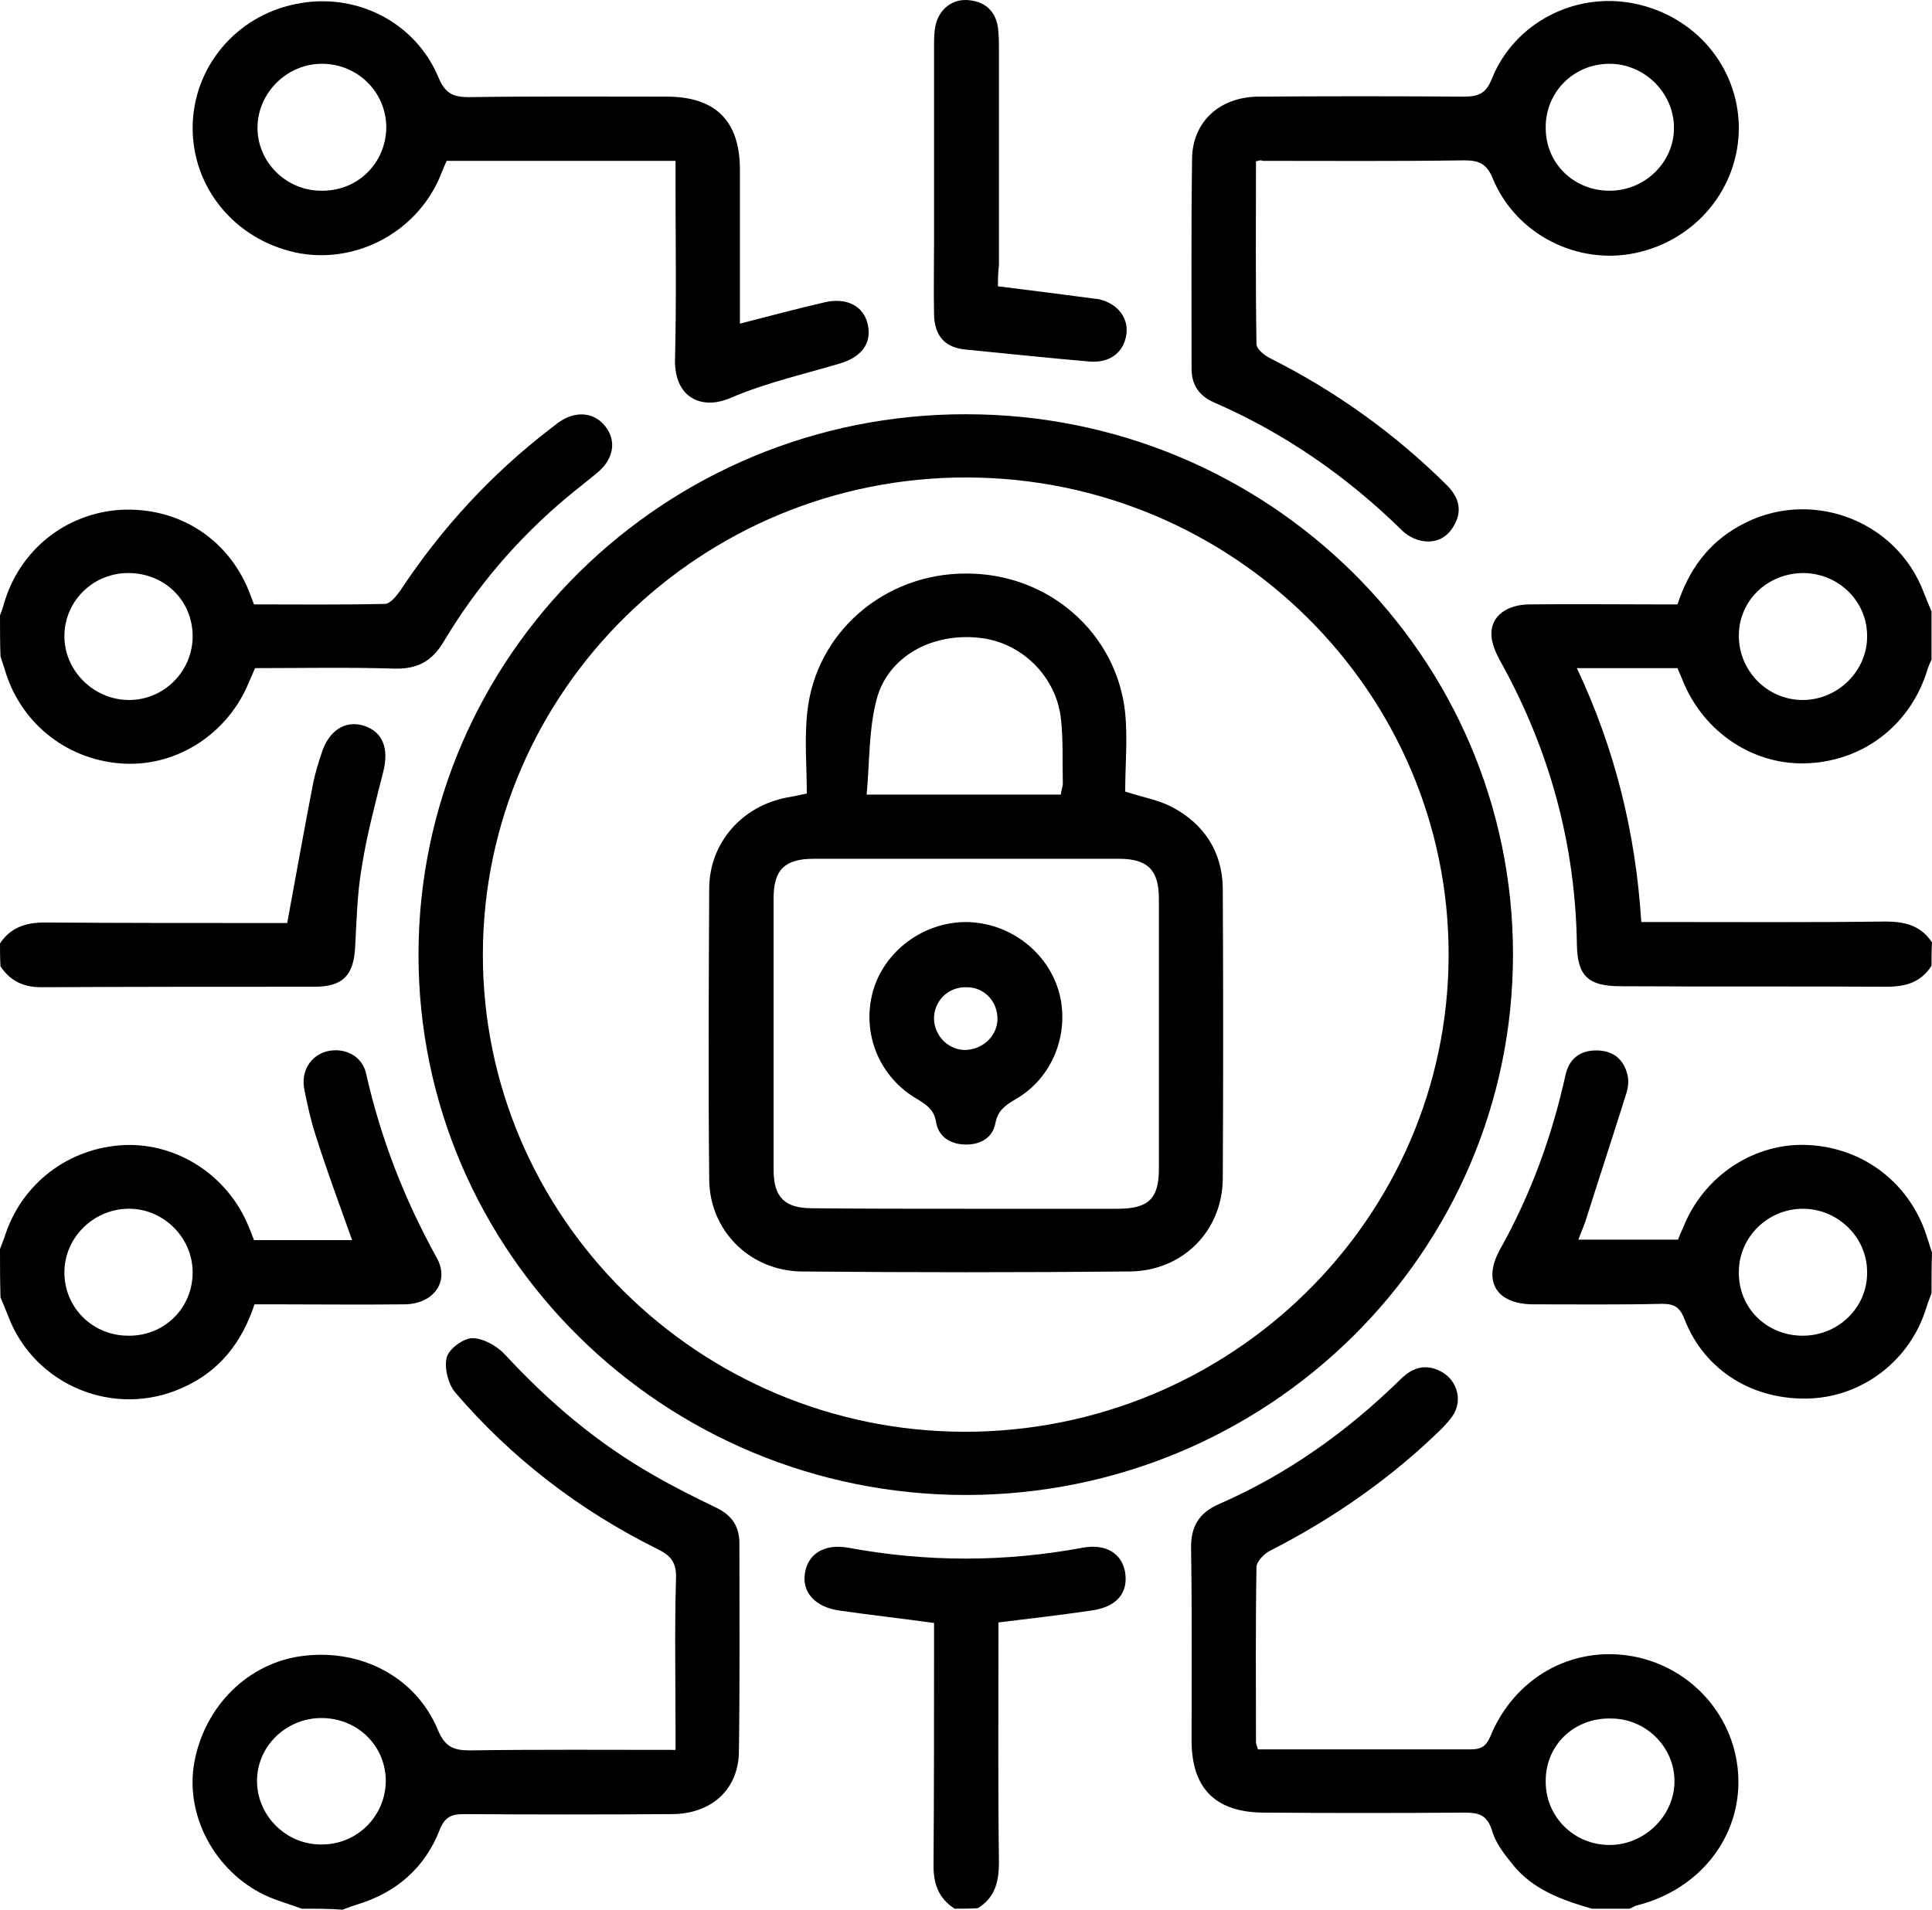
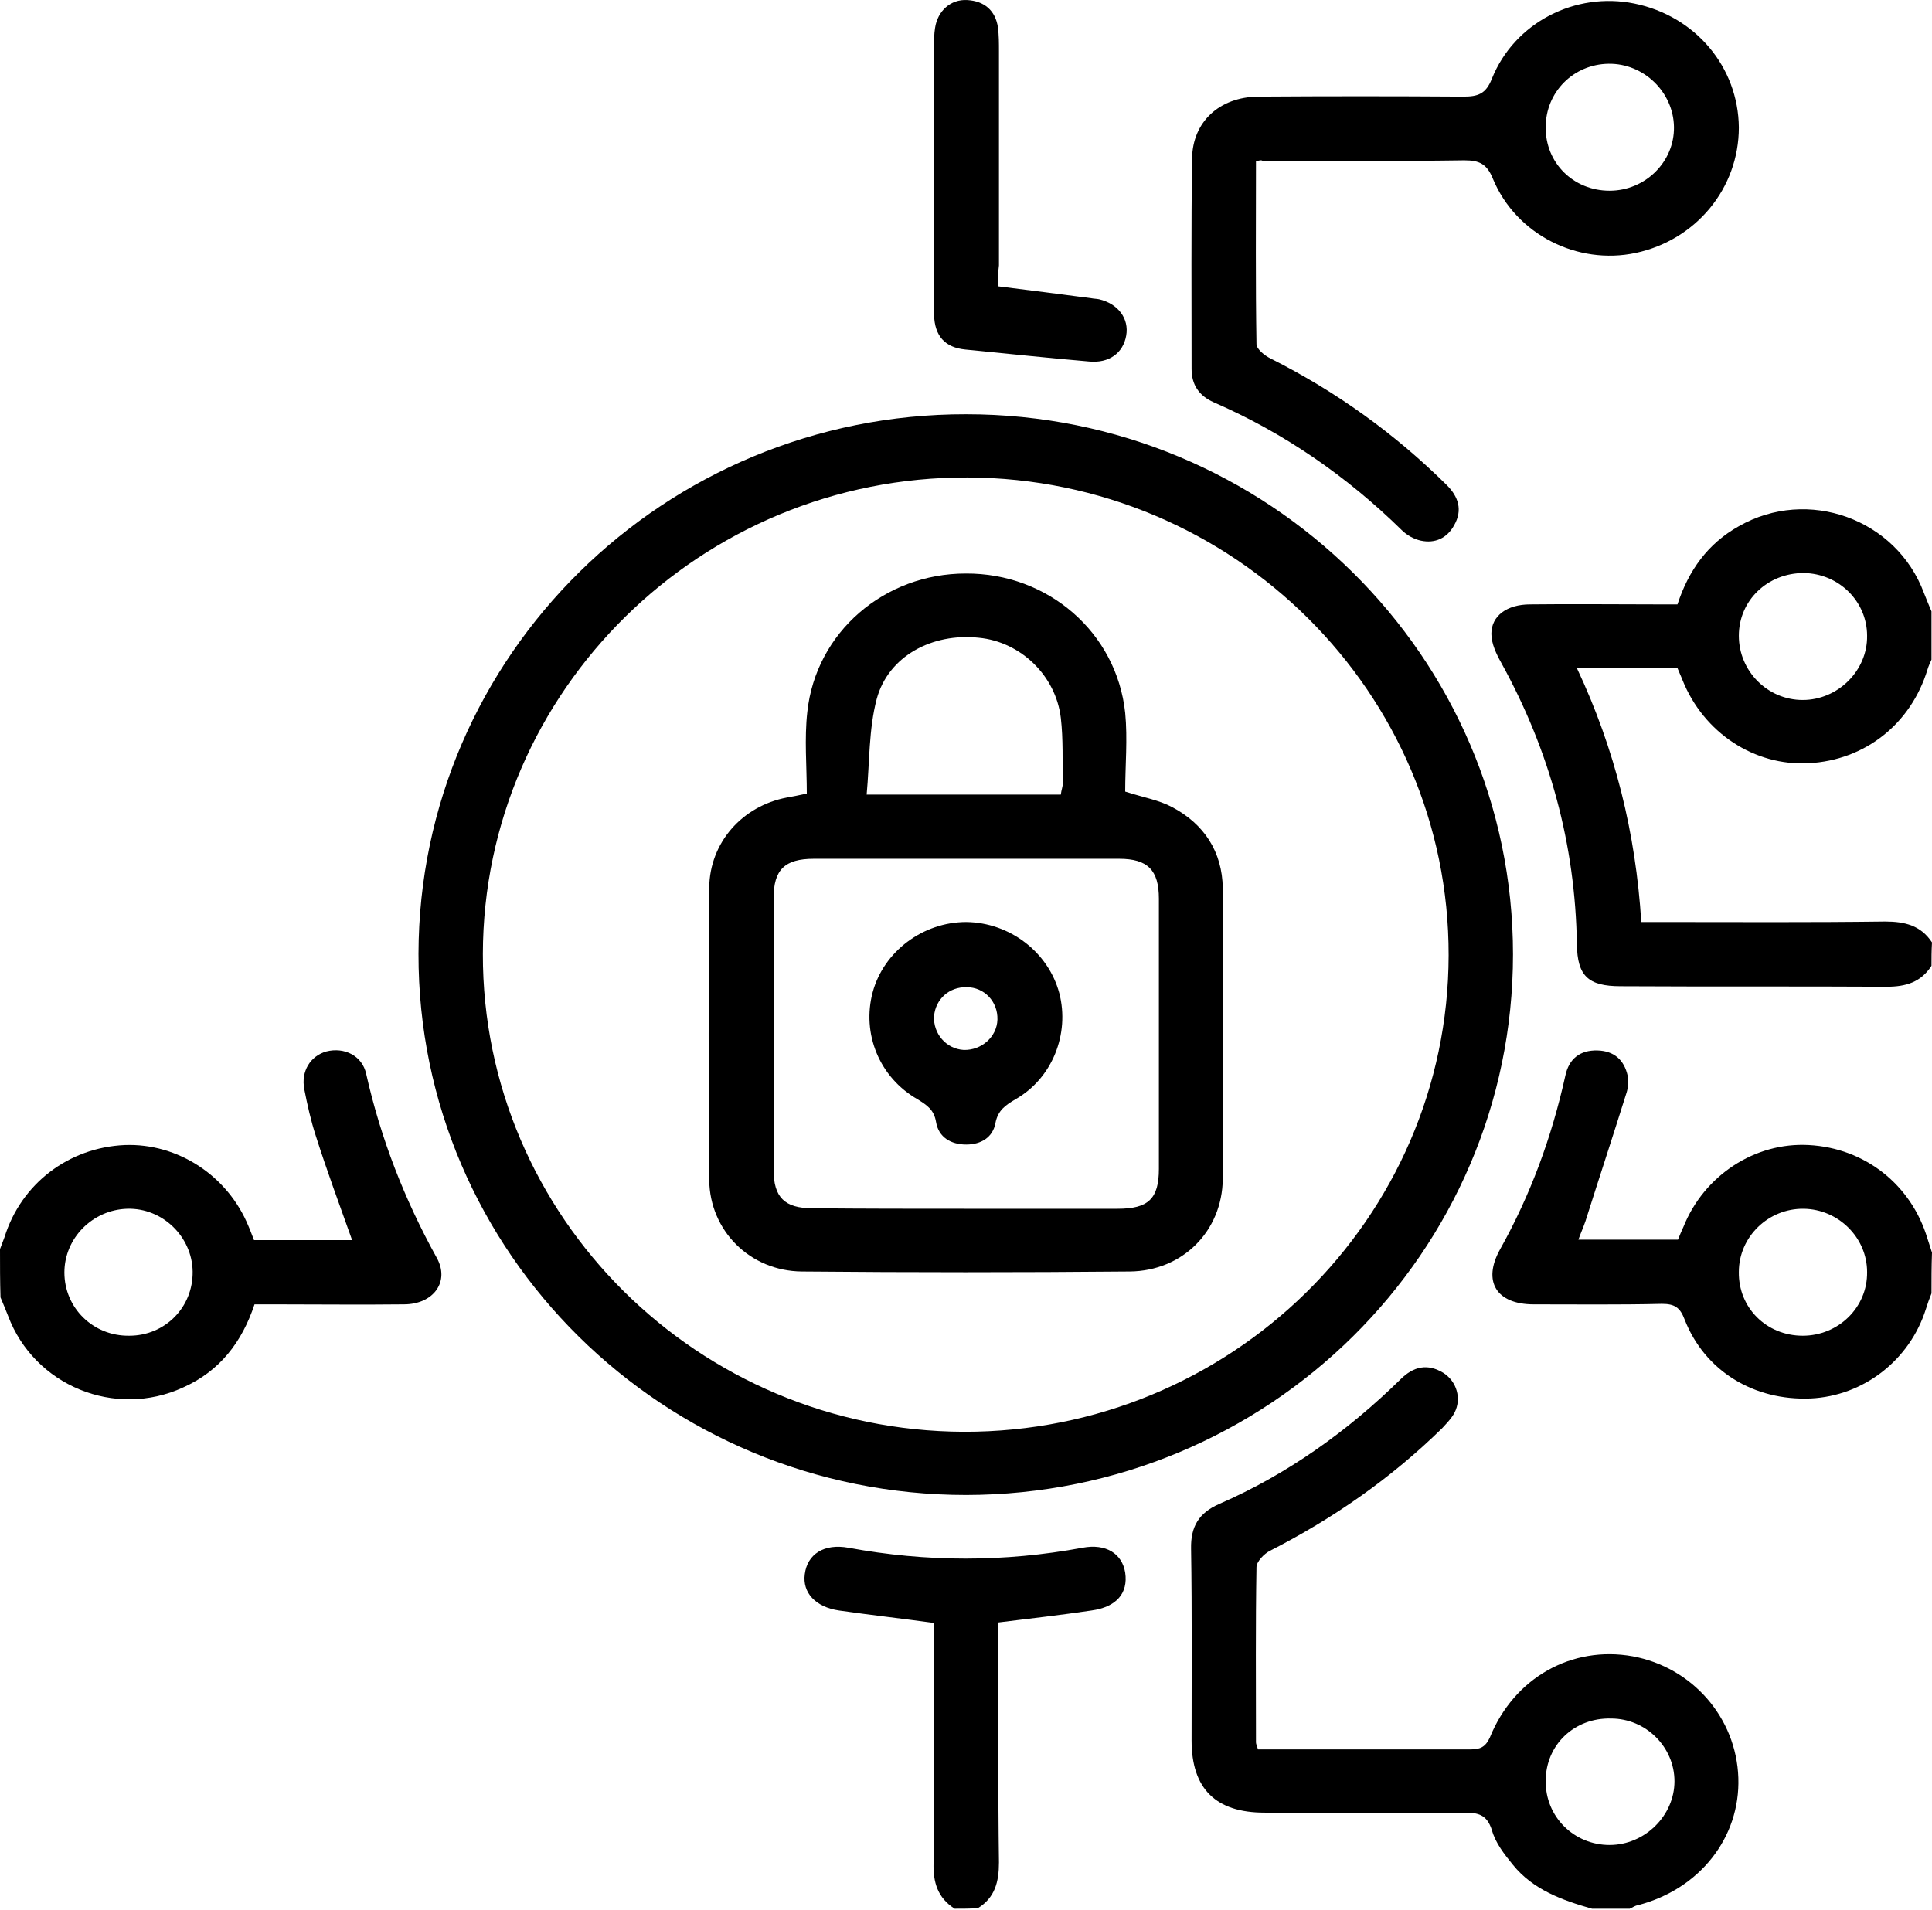
<svg xmlns="http://www.w3.org/2000/svg" width="88" height="87" viewBox="0 0 88 87" fill="none">
-   <path d="M13.746 86.955C13.197 86.751 12.601 86.592 12.074 86.342C9.783 85.254 8.431 82.714 8.844 80.332C9.302 77.724 11.318 75.728 13.838 75.434C16.496 75.116 18.97 76.431 19.955 78.835C20.276 79.584 20.665 79.743 21.399 79.743C24.491 79.697 27.584 79.72 30.769 79.72C30.769 79.357 30.769 79.062 30.769 78.767C30.769 76.477 30.723 74.186 30.792 71.896C30.815 71.17 30.54 70.852 29.921 70.558C26.37 68.789 23.3 66.43 20.734 63.436C20.413 63.051 20.23 62.325 20.345 61.849C20.436 61.463 21.101 60.964 21.513 60.964C22.017 60.964 22.659 61.327 23.025 61.735C25.018 63.89 27.218 65.75 29.761 67.201C30.7 67.745 31.663 68.222 32.648 68.698C33.335 69.038 33.679 69.537 33.679 70.308C33.679 73.483 33.702 76.636 33.656 79.811C33.633 81.512 32.419 82.646 30.586 82.646C27.447 82.668 24.285 82.668 21.147 82.646C20.551 82.646 20.253 82.782 20.024 83.371C19.36 85.072 18.076 86.206 16.312 86.751C16.083 86.819 15.831 86.909 15.602 87C15.007 86.955 14.388 86.955 13.746 86.955ZM14.64 78.269C13.013 78.269 11.684 79.584 11.707 81.171C11.73 82.736 13.036 84.029 14.617 84.029C16.244 84.052 17.55 82.759 17.573 81.149C17.573 79.539 16.29 78.269 14.64 78.269Z" fill="black" />
  <path d="M87.977 44C87.496 44.749 86.809 44.953 85.938 44.953C81.906 44.93 77.874 44.953 73.818 44.93C72.329 44.93 71.848 44.454 71.825 43.025C71.756 38.467 70.588 34.203 68.388 30.211C68.159 29.803 67.93 29.327 67.93 28.873C67.93 28.057 68.64 27.535 69.694 27.535C71.619 27.512 73.52 27.535 75.445 27.535C75.766 27.535 76.064 27.535 76.407 27.535C76.911 25.993 77.782 24.768 79.202 23.974C82.341 22.183 86.373 23.634 87.633 27.014C87.748 27.308 87.862 27.581 87.977 27.853C87.977 28.578 87.977 29.327 87.977 30.053C87.908 30.211 87.84 30.347 87.794 30.506C87.038 32.978 84.953 34.634 82.387 34.77C79.912 34.906 77.599 33.386 76.636 30.982C76.568 30.801 76.476 30.619 76.407 30.438C74.918 30.438 73.429 30.438 71.825 30.438C73.566 34.135 74.506 37.968 74.758 42.005C75.193 42.005 75.491 42.005 75.811 42.005C79.156 42.005 82.501 42.027 85.869 41.982C86.763 41.982 87.496 42.163 88 42.934C87.977 43.32 87.977 43.66 87.977 44ZM79.202 28.964C79.202 30.574 80.508 31.89 82.112 31.89C83.716 31.89 85.067 30.552 85.044 28.964C85.044 27.399 83.761 26.129 82.158 26.106C80.508 26.106 79.202 27.354 79.202 28.964Z" fill="black" />
  <path d="M72.512 86.955C71.161 86.569 69.832 86.093 68.915 84.959C68.526 84.483 68.114 83.961 67.953 83.371C67.724 82.668 67.335 82.578 66.693 82.578C63.669 82.6 60.622 82.6 57.597 82.578C55.375 82.578 54.275 81.489 54.275 79.289C54.275 76.386 54.298 73.46 54.252 70.558C54.23 69.56 54.596 68.925 55.535 68.516C58.651 67.156 61.378 65.205 63.806 62.824C64.379 62.257 65.021 62.098 65.754 62.552C66.349 62.937 66.579 63.709 66.258 64.344C66.12 64.616 65.891 64.842 65.685 65.069C63.371 67.337 60.736 69.174 57.849 70.648C57.575 70.784 57.231 71.147 57.231 71.397C57.185 74.05 57.208 76.704 57.208 79.38C57.208 79.448 57.254 79.538 57.3 79.697C58.56 79.697 59.843 79.697 61.126 79.697C63.073 79.697 65.021 79.697 66.968 79.697C67.403 79.697 67.655 79.607 67.862 79.153C68.961 76.431 71.596 74.957 74.368 75.456C77.072 75.955 79.088 78.246 79.179 80.99C79.271 83.712 77.415 86.07 74.597 86.796C74.46 86.819 74.345 86.909 74.231 86.955C73.658 86.955 73.085 86.955 72.512 86.955ZM70.405 81.126C70.382 82.759 71.688 84.052 73.314 84.052C74.918 84.052 76.27 82.714 76.27 81.149C76.27 79.584 74.964 78.291 73.383 78.291C71.71 78.246 70.405 79.493 70.405 81.126Z" fill="black" />
-   <path d="M0 28.034C0.069 27.853 0.137 27.671 0.183 27.49C0.894 25.063 2.978 23.385 5.499 23.226C8.087 23.09 10.333 24.496 11.318 26.878C11.387 27.059 11.455 27.24 11.57 27.535C13.54 27.535 15.534 27.558 17.527 27.512C17.779 27.512 18.054 27.15 18.237 26.9C20.093 24.088 22.361 21.616 25.041 19.552C25.179 19.439 25.316 19.348 25.454 19.235C26.233 18.69 27.08 18.781 27.584 19.439C28.088 20.096 27.951 20.913 27.218 21.525C26.76 21.911 26.279 22.274 25.82 22.659C23.575 24.541 21.696 26.741 20.207 29.236C19.68 30.121 19.016 30.483 17.985 30.461C15.877 30.393 13.746 30.438 11.616 30.438C11.524 30.665 11.432 30.869 11.341 31.073C10.402 33.386 8.133 34.883 5.728 34.792C3.185 34.702 1.008 33.046 0.252 30.619C0.183 30.37 0.092 30.143 0.023 29.894C0 29.282 0 28.646 0 28.034ZM8.775 28.987C8.775 27.354 7.492 26.106 5.842 26.106C4.238 26.106 2.955 27.376 2.933 28.941C2.91 30.529 4.238 31.867 5.842 31.89C7.446 31.912 8.775 30.597 8.775 28.987Z" fill="black" />
  <path d="M0 56.905C0.069 56.723 0.137 56.542 0.206 56.36C0.962 53.934 3.116 52.278 5.682 52.165C8.11 52.074 10.379 53.571 11.318 55.861C11.409 56.066 11.478 56.27 11.57 56.496C13.082 56.496 14.548 56.496 16.038 56.496C15.465 54.886 14.892 53.344 14.388 51.757C14.159 51.053 13.998 50.328 13.861 49.625C13.701 48.808 14.136 48.105 14.869 47.901C15.671 47.697 16.496 48.083 16.679 48.922C17.343 51.87 18.42 54.637 19.887 57.29C20.505 58.379 19.749 59.422 18.397 59.422C16.45 59.445 14.502 59.422 12.555 59.422C12.234 59.422 11.937 59.422 11.593 59.422C11.02 61.146 10.012 62.461 8.339 63.209C5.224 64.638 1.558 63.119 0.367 59.944C0.252 59.649 0.137 59.377 0.023 59.105C0 58.379 0 57.63 0 56.905ZM8.775 57.925C8.752 56.338 7.4 55.022 5.796 55.068C4.216 55.113 2.933 56.406 2.933 57.971C2.933 59.581 4.238 60.874 5.888 60.851C7.515 60.851 8.798 59.558 8.775 57.925Z" fill="black" />
  <path d="M87.977 58.923C87.885 59.15 87.794 59.399 87.725 59.626C86.992 61.962 84.884 63.595 82.478 63.709C79.89 63.822 77.644 62.461 76.728 60.102C76.522 59.558 76.27 59.399 75.697 59.399C73.749 59.445 71.802 59.422 69.855 59.422C68.159 59.422 67.518 58.379 68.32 56.927C69.717 54.433 70.68 51.802 71.298 49.012C71.459 48.241 71.963 47.833 72.764 47.856C73.52 47.878 73.979 48.287 74.139 49.012C74.185 49.239 74.162 49.534 74.093 49.761C73.475 51.734 72.833 53.684 72.215 55.635C72.123 55.907 72.008 56.156 71.894 56.474C73.429 56.474 74.918 56.474 76.43 56.474C76.499 56.292 76.591 56.088 76.682 55.884C77.621 53.548 79.935 52.029 82.387 52.165C84.953 52.301 87.061 53.979 87.794 56.428C87.862 56.633 87.931 56.859 88 57.063C87.977 57.699 87.977 58.311 87.977 58.923ZM82.112 60.851C83.739 60.851 85.067 59.558 85.044 57.948C85.044 56.383 83.739 55.09 82.158 55.068C80.554 55.045 79.202 56.338 79.202 57.948C79.179 59.581 80.462 60.851 82.112 60.851Z" fill="black" />
  <path d="M43.484 86.955C42.706 86.456 42.499 85.753 42.522 84.868C42.545 81.534 42.545 78.201 42.545 74.867C42.545 74.572 42.545 74.254 42.545 73.937C41.056 73.733 39.636 73.574 38.215 73.37C37.138 73.211 36.543 72.553 36.657 71.714C36.772 70.807 37.528 70.308 38.65 70.512C42.202 71.17 45.753 71.17 49.304 70.512C50.381 70.308 51.114 70.784 51.251 71.646C51.389 72.576 50.862 73.211 49.716 73.37C48.342 73.574 46.944 73.733 45.478 73.914C45.478 74.232 45.478 74.549 45.478 74.844C45.478 78.178 45.455 81.512 45.501 84.846C45.501 85.73 45.317 86.456 44.538 86.932C44.172 86.955 43.805 86.955 43.484 86.955Z" fill="black" />
-   <path d="M0 42.98C0.481 42.254 1.168 42.027 2.039 42.027C5.453 42.05 8.844 42.05 12.257 42.05C12.555 42.05 12.876 42.05 13.082 42.05C13.494 39.827 13.861 37.741 14.273 35.632C14.365 35.201 14.502 34.747 14.64 34.339C14.961 33.296 15.694 32.819 16.519 33.046C17.412 33.296 17.733 34.067 17.458 35.155C17.091 36.607 16.702 38.058 16.473 39.532C16.267 40.734 16.244 41.937 16.175 43.161C16.106 44.431 15.625 44.953 14.319 44.953C10.172 44.953 6.026 44.953 1.879 44.975C1.054 44.975 0.458 44.681 0.023 44.023C0 43.66 0 43.32 0 42.98Z" fill="black" />
  <path d="M68.915 43.479C68.915 57.063 57.781 68.086 44.011 68.108C30.219 68.108 19.039 57.063 19.062 43.456C19.085 29.871 30.265 18.849 44.011 18.872C57.758 18.872 68.915 29.894 68.915 43.479ZM65.983 43.524C66.006 31.549 56.177 21.797 44.08 21.752C31.938 21.707 22.017 31.459 21.994 43.456C21.971 55.431 31.8 65.183 43.897 65.228C56.062 65.251 65.96 55.521 65.983 43.524Z" fill="black" />
  <path d="M57.208 7.351C57.208 10.14 57.185 12.907 57.231 15.674C57.231 15.901 57.597 16.196 57.872 16.332C60.851 17.828 63.531 19.756 65.891 22.092C66.441 22.637 66.624 23.249 66.235 23.929C65.914 24.519 65.364 24.768 64.723 24.632C64.402 24.564 64.081 24.383 63.852 24.156C61.355 21.707 58.514 19.733 55.283 18.327C54.619 18.033 54.275 17.534 54.275 16.808C54.275 13.61 54.252 10.412 54.298 7.215C54.321 5.559 55.535 4.425 57.3 4.402C60.416 4.38 63.531 4.38 66.647 4.402C67.312 4.402 67.678 4.289 67.953 3.586C68.984 1.023 71.756 -0.383 74.437 0.161C77.232 0.728 79.179 3.064 79.202 5.809C79.202 8.575 77.255 10.934 74.506 11.524C71.848 12.091 69.053 10.684 67.999 8.144C67.724 7.464 67.38 7.305 66.693 7.305C63.623 7.351 60.576 7.328 57.506 7.328C57.437 7.283 57.391 7.305 57.208 7.351ZM73.314 8.689C74.941 8.689 76.27 7.373 76.247 5.786C76.224 4.198 74.872 2.883 73.268 2.906C71.665 2.928 70.405 4.198 70.405 5.786C70.382 7.419 71.665 8.689 73.314 8.689Z" fill="black" />
-   <path d="M30.769 7.328C27.241 7.328 23.827 7.328 20.345 7.328C20.23 7.577 20.116 7.872 20.001 8.144C18.878 10.662 16.106 12.068 13.449 11.501C10.676 10.889 8.752 8.53 8.775 5.786C8.798 3.064 10.745 0.728 13.472 0.184C16.198 -0.383 18.924 1.001 19.978 3.541C20.276 4.244 20.62 4.425 21.353 4.425C24.354 4.38 27.355 4.402 30.357 4.402C32.579 4.402 33.679 5.491 33.702 7.668C33.702 10.004 33.702 12.363 33.702 14.744C35.031 14.404 36.291 14.064 37.574 13.769C38.582 13.542 39.338 13.95 39.521 14.767C39.727 15.629 39.246 16.264 38.261 16.558C36.588 17.057 34.87 17.443 33.289 18.123C31.938 18.713 30.7 18.101 30.746 16.354C30.815 13.678 30.769 10.979 30.769 8.303C30.769 7.963 30.769 7.668 30.769 7.328ZM14.64 8.689C16.29 8.711 17.573 7.441 17.595 5.809C17.595 4.198 16.29 2.906 14.663 2.906C13.082 2.906 11.776 4.198 11.73 5.74C11.684 7.351 13.013 8.689 14.64 8.689Z" fill="black" />
  <path d="M45.455 13.043C46.944 13.225 48.319 13.406 49.716 13.588C49.831 13.61 49.945 13.61 50.06 13.633C50.931 13.837 51.434 14.517 51.297 15.288C51.16 16.082 50.518 16.558 49.602 16.468C47.723 16.309 45.844 16.105 43.966 15.923C43.049 15.833 42.568 15.311 42.545 14.336C42.522 13.225 42.545 12.136 42.545 11.025C42.545 8.054 42.545 5.083 42.545 2.112C42.545 1.84 42.545 1.545 42.591 1.273C42.706 0.502 43.301 -0.043 44.057 0.003C44.836 0.048 45.34 0.479 45.455 1.25C45.501 1.613 45.501 1.976 45.501 2.339C45.501 5.582 45.501 8.848 45.501 12.091C45.455 12.431 45.455 12.748 45.455 13.043Z" fill="black" />
  <path d="M51.251 36.062C52.099 36.335 52.786 36.448 53.382 36.766C54.848 37.537 55.673 38.807 55.696 40.462C55.719 44.885 55.719 49.285 55.696 53.707C55.673 56.088 53.863 57.903 51.457 57.925C46.486 57.971 41.491 57.971 36.52 57.925C34.16 57.903 32.327 56.066 32.304 53.752C32.258 49.307 32.281 44.862 32.304 40.44C32.327 38.376 33.816 36.72 35.832 36.335C36.084 36.289 36.336 36.244 36.749 36.153C36.749 34.906 36.634 33.659 36.772 32.434C37.161 28.805 40.277 26.129 43.989 26.129C47.723 26.106 50.862 28.805 51.251 32.479C51.366 33.659 51.251 34.883 51.251 36.062ZM43.943 55.068C46.257 55.068 48.571 55.068 50.908 55.068C52.305 55.068 52.786 54.614 52.786 53.253C52.786 49.148 52.786 45.044 52.786 40.939C52.786 39.646 52.282 39.124 50.976 39.124C46.348 39.124 41.697 39.124 37.069 39.124C35.741 39.124 35.237 39.623 35.237 40.916C35.237 45.044 35.237 49.171 35.237 53.299C35.237 54.546 35.741 55.045 37.001 55.045C39.292 55.068 41.629 55.068 43.943 55.068ZM48.319 36.199C48.342 35.995 48.41 35.836 48.41 35.677C48.387 34.679 48.433 33.681 48.319 32.706C48.09 30.778 46.486 29.236 44.584 29.055C42.453 28.828 40.46 29.894 39.933 31.844C39.567 33.228 39.613 34.702 39.475 36.199C42.545 36.199 45.363 36.199 48.319 36.199Z" fill="black" />
  <path d="M44.011 42.005C45.982 42.027 47.746 43.365 48.25 45.248C48.731 47.107 47.929 49.126 46.257 50.078C45.798 50.35 45.455 50.577 45.34 51.167C45.226 51.802 44.699 52.142 44.011 52.142C43.301 52.142 42.751 51.802 42.637 51.121C42.545 50.554 42.224 50.35 41.789 50.078C40.048 49.08 39.246 47.085 39.75 45.202C40.254 43.343 42.041 42.005 44.011 42.005ZM45.432 46.45C45.455 45.633 44.836 44.975 44.034 44.975C43.233 44.953 42.614 45.52 42.545 46.291C42.499 47.085 43.095 47.788 43.897 47.833C44.699 47.856 45.409 47.243 45.432 46.45Z" fill="black" />
</svg>